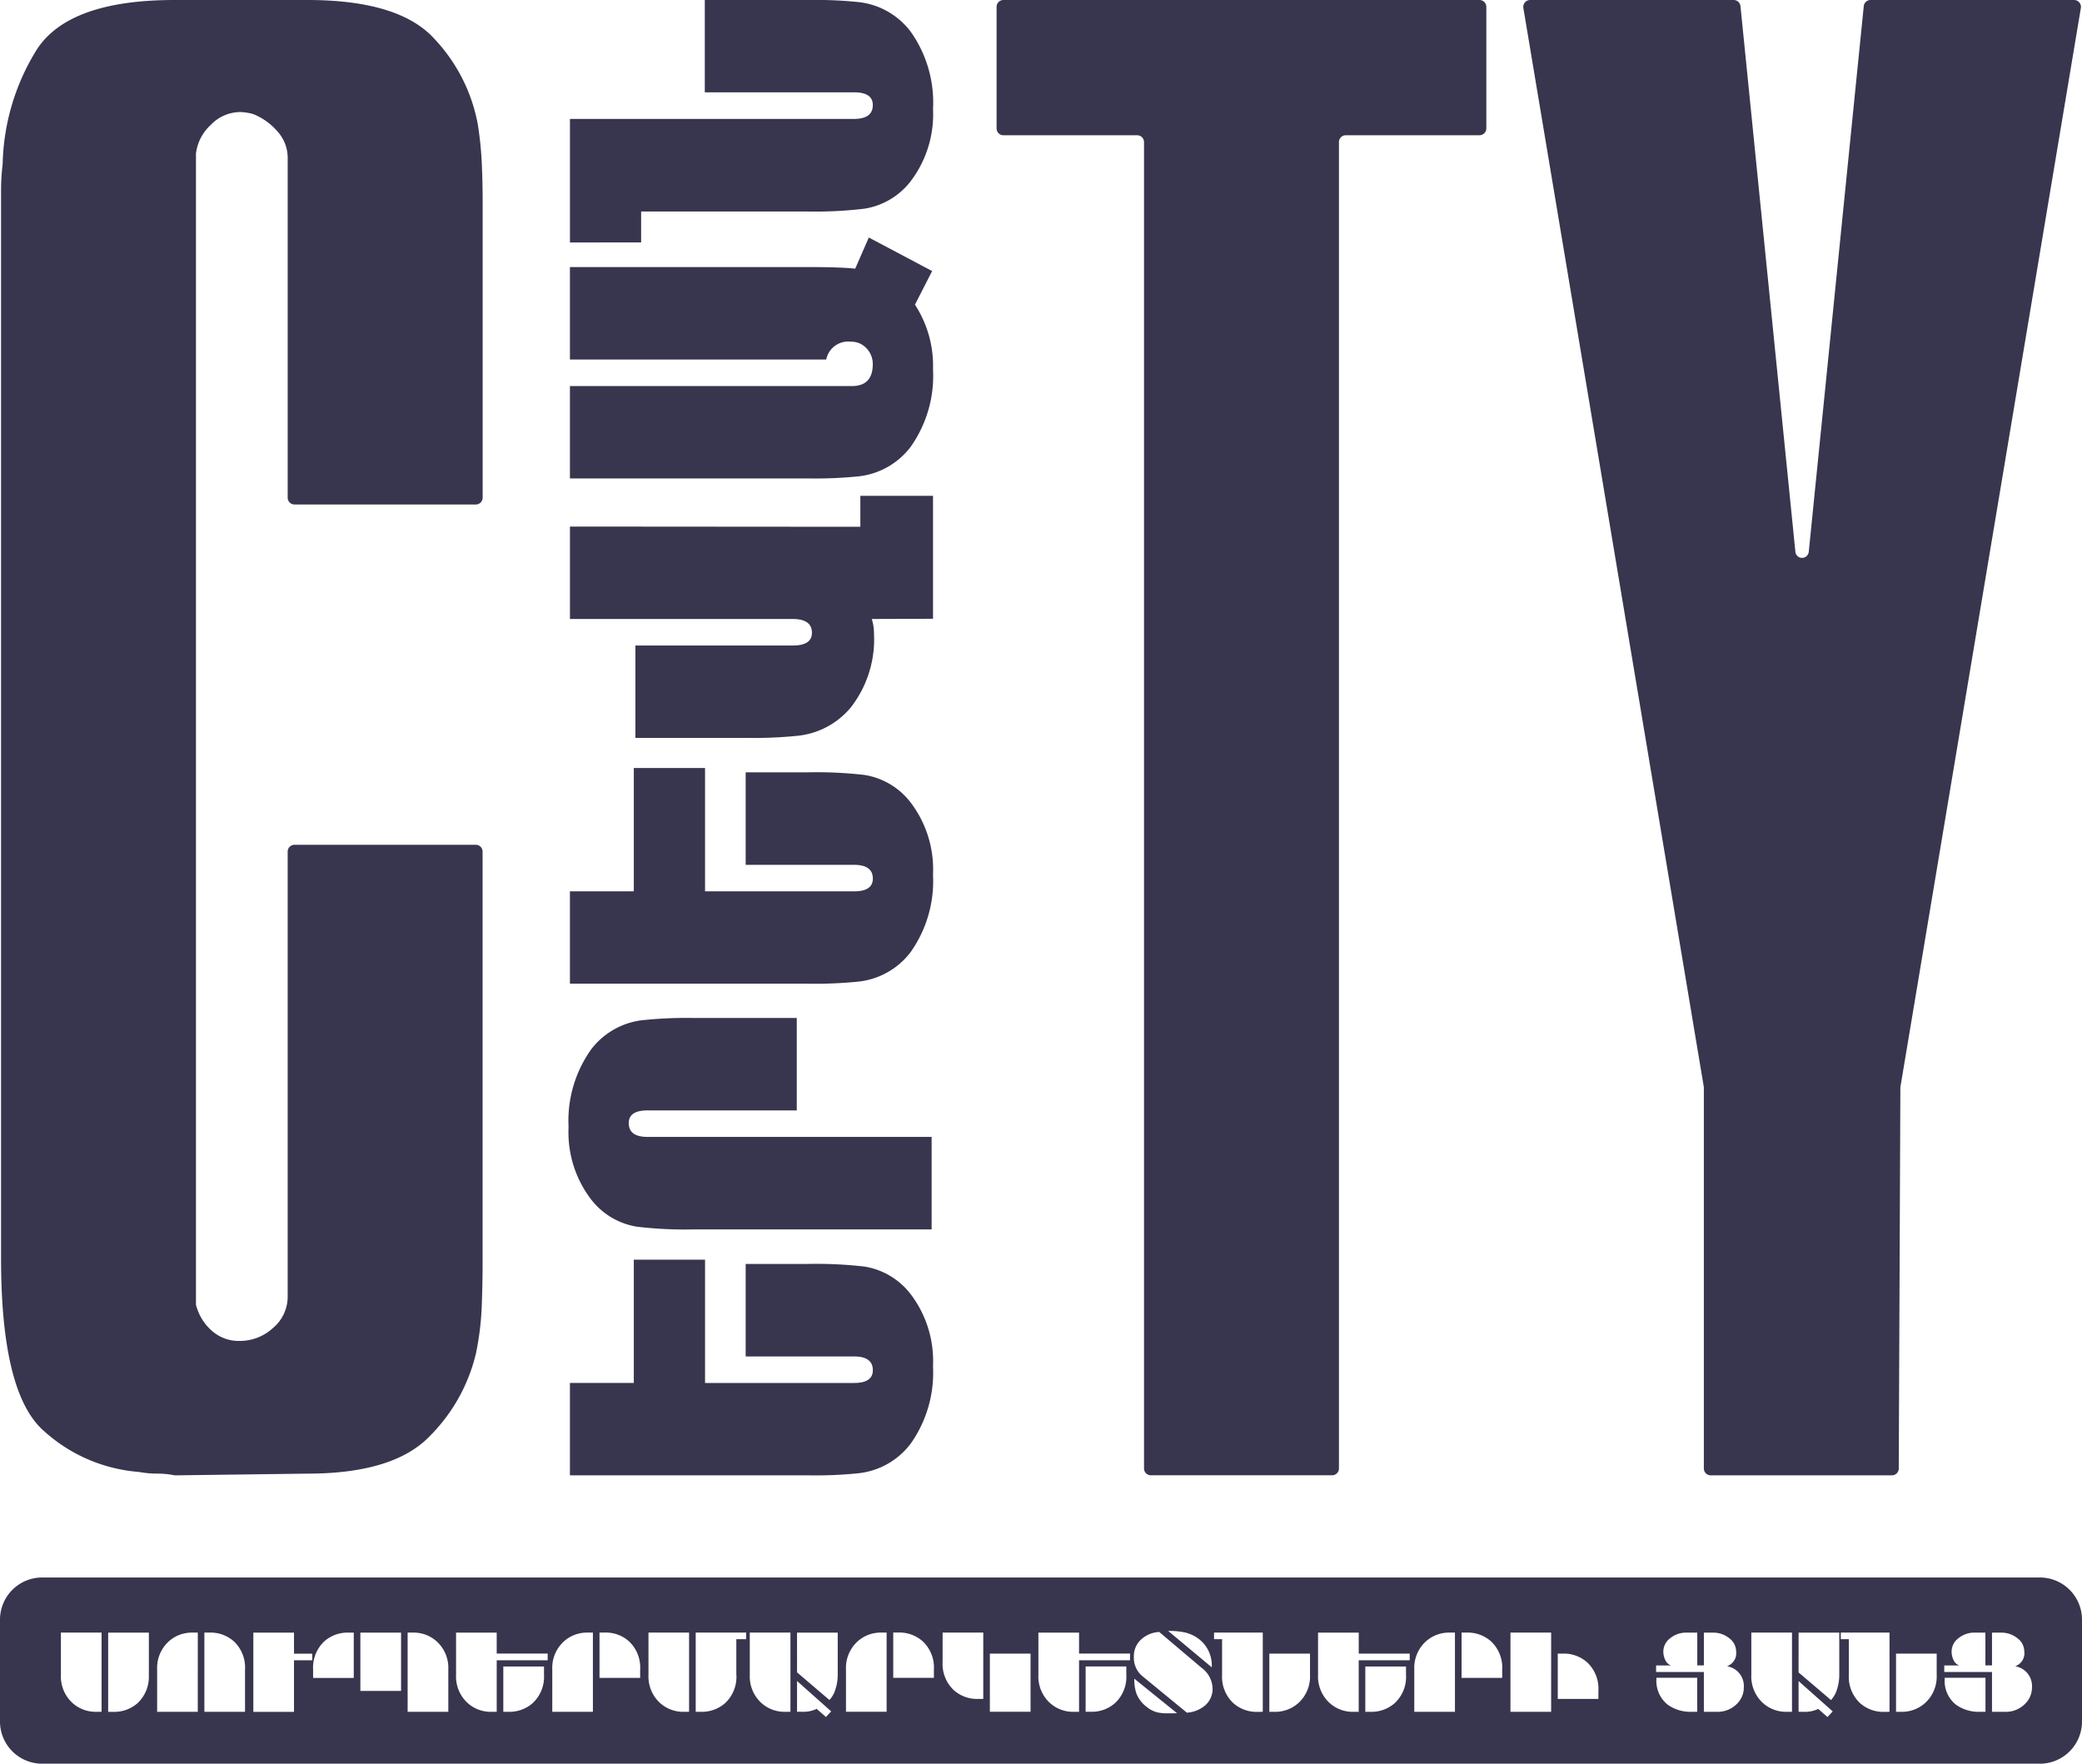
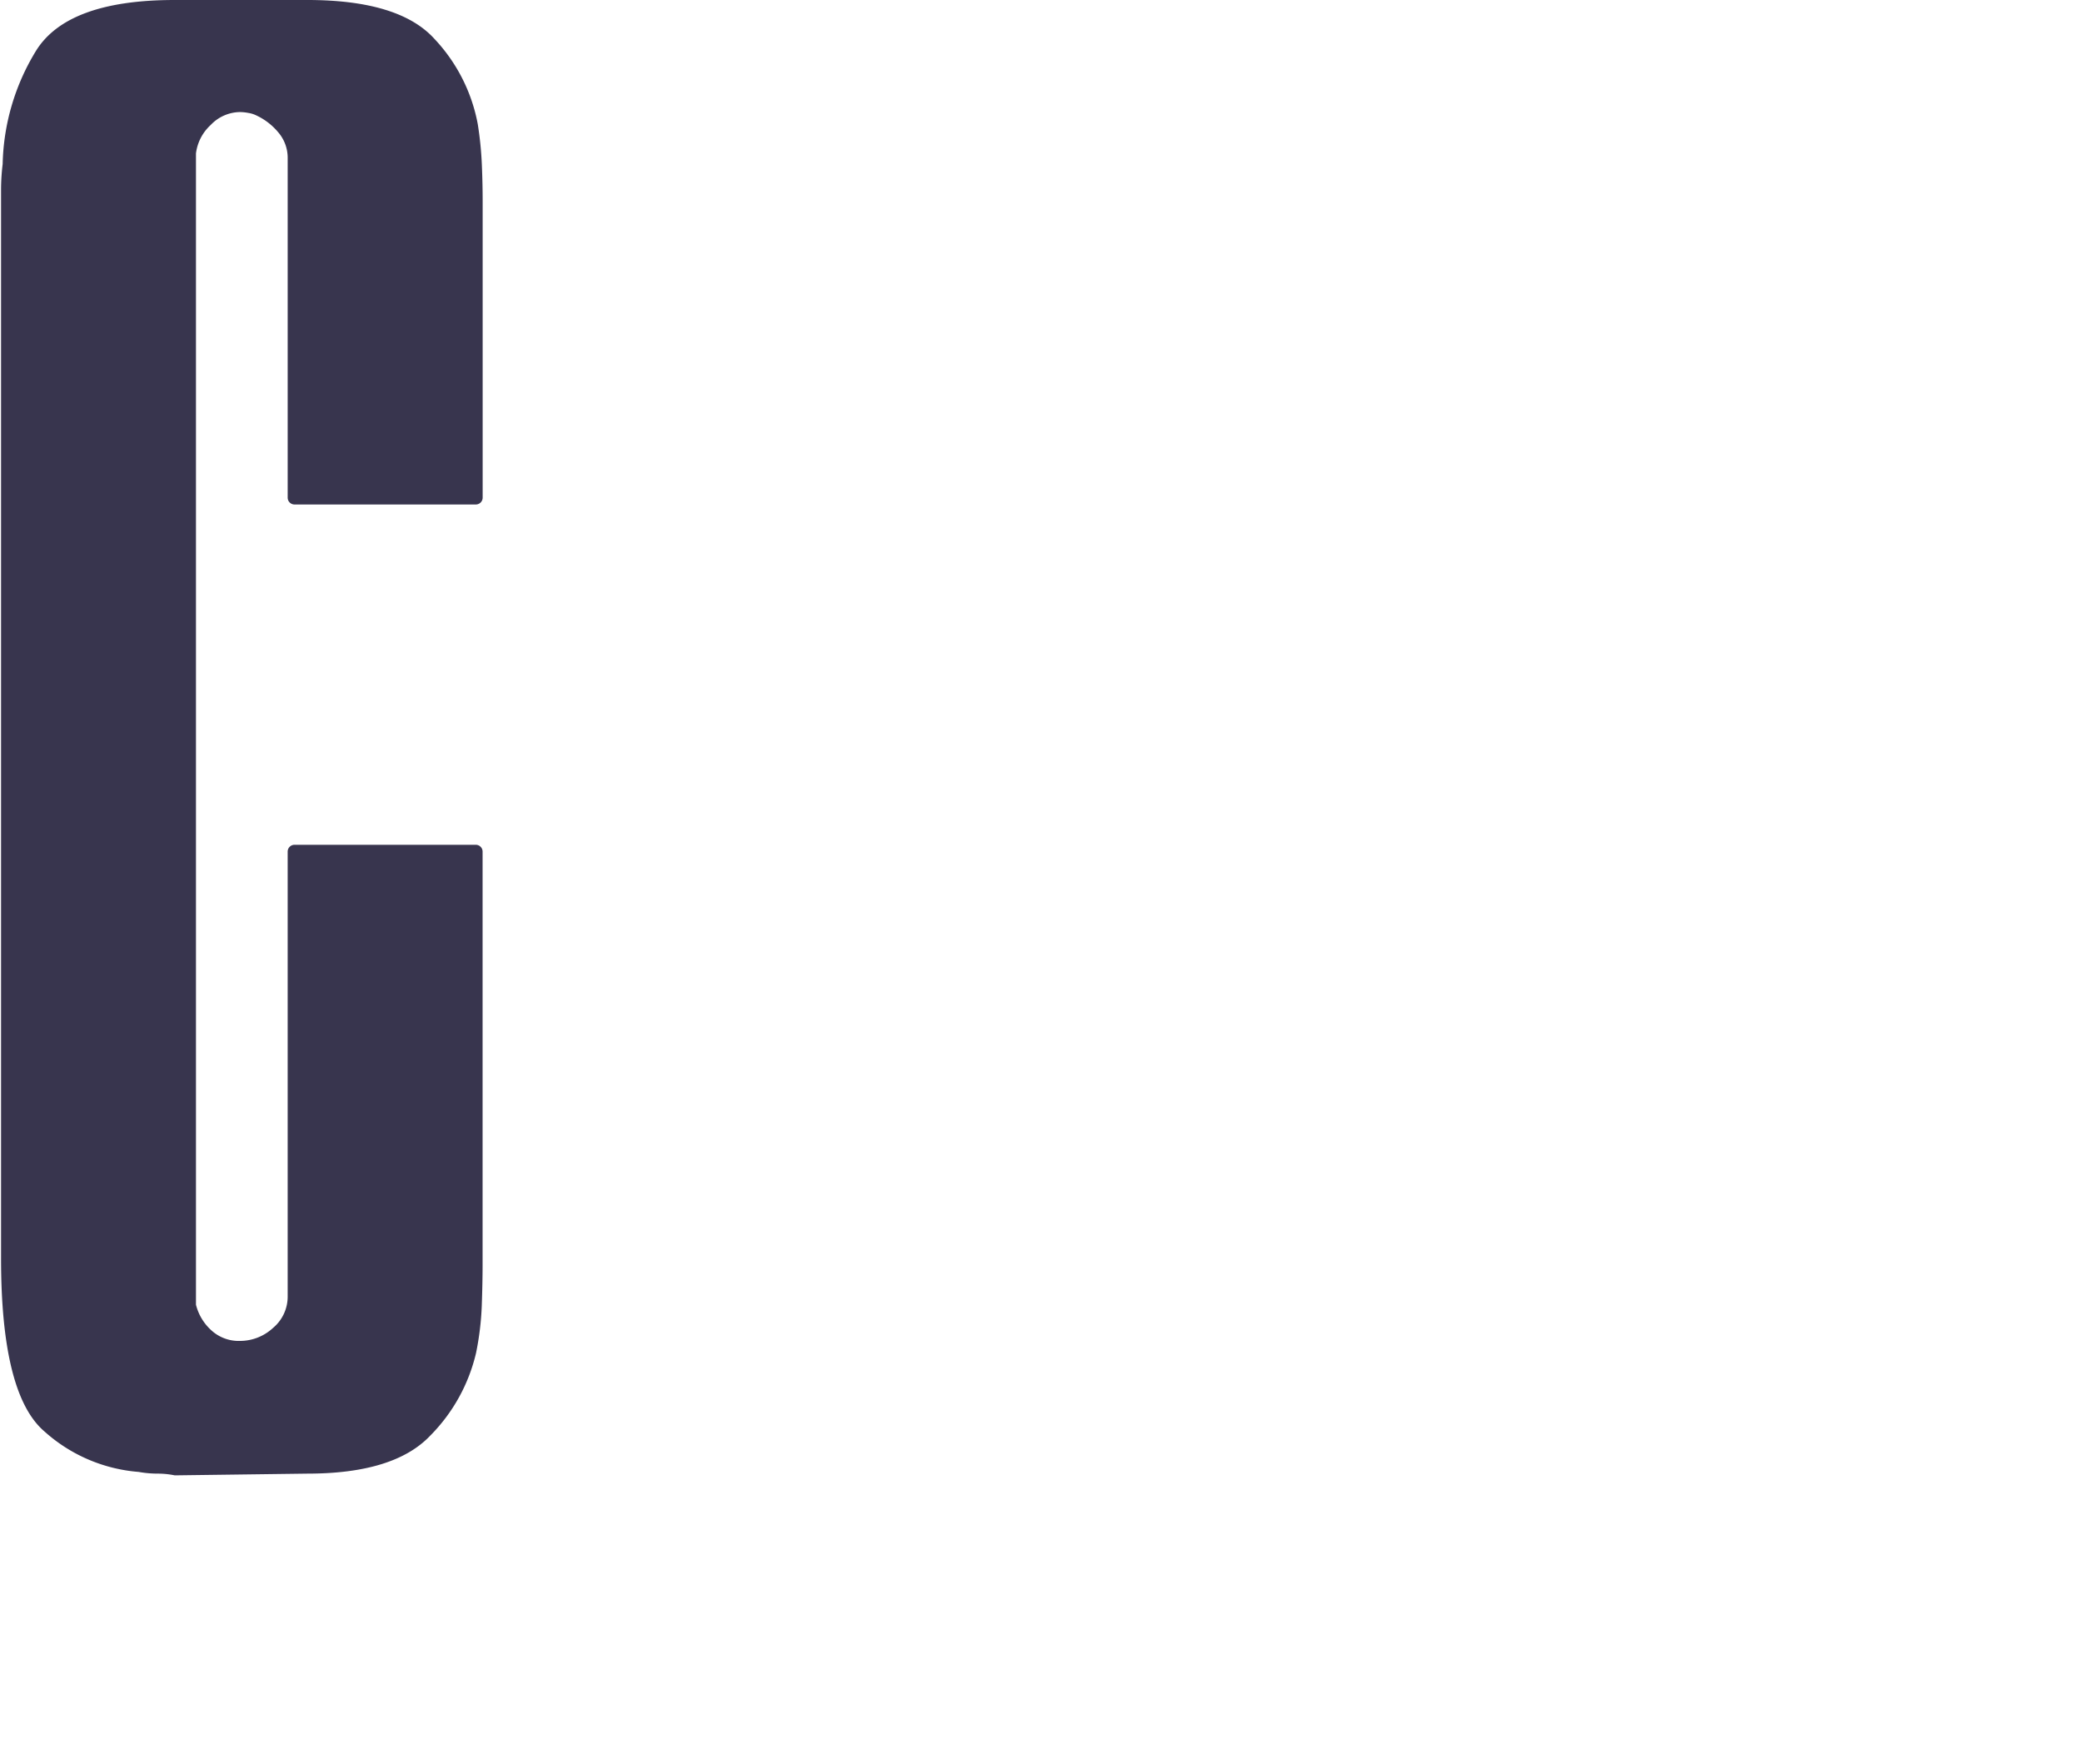
<svg xmlns="http://www.w3.org/2000/svg" id="YC_logo" width="220.594" height="186.856" viewBox="0 0 220.594 186.856">
-   <path id="Path_102" data-name="Path 102" d="M4.373,64.4H216.221a4.47,4.47,0,0,1,4.373,4.536V79.589a4.471,4.471,0,0,1-4.373,4.539H4.373A4.47,4.47,0,0,1,0,79.592V68.936A4.473,4.473,0,0,1,4.373,64.4m11.4,10.324V70.241H11.46v8.393h.555a3.7,3.7,0,0,0,2.567-.927,3.818,3.818,0,0,0,1.186-2.987m-5.006,3.911V70.239H6.452v4.479a3.806,3.806,0,0,0,1.189,2.94,3.648,3.648,0,0,0,2.564.973Zm15.2,0V74.15a3.8,3.8,0,0,0-1.186-2.985,3.7,3.7,0,0,0-2.567-.927h-.555v8.393Zm-5.006,0V70.239H20.4a3.656,3.656,0,0,0-2.564.973,3.8,3.8,0,0,0-1.186,2.938v4.482h4.308Zm5.886-8.39v8.393H31.15V73.169h1.936v-.7H31.15V70.244H26.842Zm10.64,4.8v-4.8h-.558a3.694,3.694,0,0,0-2.564.926,3.8,3.8,0,0,0-1.186,2.985v.89h4.308ZM47.5,78.632V74.15a3.8,3.8,0,0,0-1.186-2.938,3.648,3.648,0,0,0-2.564-.973H43.19v8.393H47.5Zm-9.317-2.214h4.311V70.241H38.181Zm19.456-1.7v-.89H53.327v4.8h.555a3.7,3.7,0,0,0,2.567-.927,3.8,3.8,0,0,0,1.189-2.984m.389-1.555v-.7h-5.4V70.241H48.32v4.479a3.8,3.8,0,0,0,1.186,2.94,3.652,3.652,0,0,0,2.564.973h.558V73.169h5.4Zm9.8,1.874v-.89a3.8,3.8,0,0,0-1.186-2.985,3.694,3.694,0,0,0-2.564-.927h-.558v4.8h4.308Zm-9.317,3.592H62.82V70.239h-.555a3.648,3.648,0,0,0-2.564.973,3.8,3.8,0,0,0-1.186,2.938v4.482Zm14.5,0V70.239H68.708v4.479a3.811,3.811,0,0,0,1.183,2.94,3.663,3.663,0,0,0,2.567.973Zm5.006-3.911V70.937h1.035v-.7H73.712v8.393h.558a3.705,3.705,0,0,0,2.567-.927,3.818,3.818,0,0,0,1.186-2.987m5.728,3.911V70.239H79.442v4.479a3.806,3.806,0,0,0,1.189,2.94,3.648,3.648,0,0,0,2.564.973Zm4.316-.042-3.618-3.218v3.26h.558a3.186,3.186,0,0,0,1.521-.309l.981.862Zm-3.618-4.132,3.433,2.927a2.876,2.876,0,0,0,.644-1.165,4.872,4.872,0,0,0,.234-1.5V70.241H84.448Zm14.5.581v-.89a3.8,3.8,0,0,0-1.189-2.985,3.694,3.694,0,0,0-2.564-.927h-.555v4.8h4.308Zm-9.317,3.592h4.308V70.239h-.555a3.648,3.648,0,0,0-2.564.973,3.8,3.8,0,0,0-1.186,2.938v4.482Zm10.241-8.39v3.119a3.806,3.806,0,0,0,1.189,2.985,3.687,3.687,0,0,0,2.564.926h.555v-7.03H99.877Zm9.317,2.227h-4.311v6.164h4.311Zm10.147,2.253v-.89h-4.311v4.8h.558a3.694,3.694,0,0,0,2.564-.927,3.8,3.8,0,0,0,1.189-2.984m.392-1.555v-.7h-5.4V70.241h-4.308v4.479a3.8,3.8,0,0,0,1.186,2.94,3.656,3.656,0,0,0,2.564.973h.558V73.169h5.4Zm8.66.755a3.523,3.523,0,0,0-1.368-3,3.928,3.928,0,0,0-1.516-.7,7.938,7.938,0,0,0-1.736-.153Zm.086,2.193a2.811,2.811,0,0,0-1.16-2.136l-4.492-3.8a3.07,3.07,0,0,0-1.944.82,2.364,2.364,0,0,0-.742,1.811,2.506,2.506,0,0,0,.888,2.037l4.728,3.882a3.321,3.321,0,0,0,1.97-.8,2.33,2.33,0,0,0,.753-1.814m-3.76,2.676-4.534-3.664a4.594,4.594,0,0,0,.213,1.539,3.269,3.269,0,0,0,1.051,1.414,3.071,3.071,0,0,0,1.106.6,4.551,4.551,0,0,0,1.142.117c.1,0,.257,0,.483,0s.407-.008.54-.008M138.8,74.721V72.468H134.49v6.164h.555a3.658,3.658,0,0,0,2.567-.973,3.8,3.8,0,0,0,1.189-2.938m-5.006,3.911V70.239h-5.162v.7h.851v3.784a3.8,3.8,0,0,0,1.189,2.987,3.7,3.7,0,0,0,2.564.927Zm15.177-3.911v-.89h-4.313v4.8h.558a3.705,3.705,0,0,0,2.567-.927,3.8,3.8,0,0,0,1.189-2.984m.389-1.555v-.7h-5.4V70.241h-4.311v4.479a3.8,3.8,0,0,0,1.186,2.94,3.652,3.652,0,0,0,2.564.973h.558V73.169h5.4Zm9.8,1.874v-.89a3.8,3.8,0,0,0-1.186-2.985,3.7,3.7,0,0,0-2.564-.927h-.555v4.8h4.305Zm-9.317,3.592h4.311V70.239H153.6a3.658,3.658,0,0,0-2.567.973,3.8,3.8,0,0,0-1.186,2.938v4.482Zm19.511-1.362v-.888a3.807,3.807,0,0,0-1.189-2.987,3.7,3.7,0,0,0-2.564-.929h-.555v4.8h4.308Zm-9.319,1.362h4.311V70.239h-4.311Zm17.025-4.913h-1.593v.693h5.061v4.22h1.347a2.869,2.869,0,0,0,2.162-.851,2.407,2.407,0,0,0,.724-1.757,2.115,2.115,0,0,0-1.741-2.211v-.026a1.46,1.46,0,0,0,.924-1.578,1.741,1.741,0,0,0-.716-1.365,2.679,2.679,0,0,0-1.747-.6h-.952v3.472h-.7V70.241H178.7a2.661,2.661,0,0,0-1.739.594,1.761,1.761,0,0,0-.724,1.373,2.046,2.046,0,0,0,.226.984,1.028,1.028,0,0,0,.594.527m2.767,4.913v-3.61h-4.321v.122a3.226,3.226,0,0,0,1.186,2.725,4.127,4.127,0,0,0,2.567.76h.568Zm10.044,0V70.239h-4.311v4.479a3.813,3.813,0,0,0,1.186,2.94,3.649,3.649,0,0,0,2.567.973Zm4.316-.042-3.62-3.218v3.26h.558a3.2,3.2,0,0,0,1.523-.309l.981.862Zm-3.62-4.132L194,77.386a2.909,2.909,0,0,0,.646-1.165,4.949,4.949,0,0,0,.231-1.5V70.241h-4.311Zm14.634.262V72.468h-4.308v6.164h.555a3.658,3.658,0,0,0,2.567-.973,3.8,3.8,0,0,0,1.186-2.938M200.2,78.632V70.239h-5.162v.7h.851v3.784a3.818,3.818,0,0,0,1.186,2.987,3.7,3.7,0,0,0,2.567.927Zm7.4-4.913H206v.693h5.058v4.22h1.35a2.873,2.873,0,0,0,2.162-.851,2.407,2.407,0,0,0,.724-1.757,2.113,2.113,0,0,0-1.741-2.211v-.026a1.457,1.457,0,0,0,.924-1.578,1.734,1.734,0,0,0-.716-1.365,2.672,2.672,0,0,0-1.744-.6h-.958v3.472h-.7V70.241H209.24a2.644,2.644,0,0,0-1.736.594,1.753,1.753,0,0,0-.724,1.373,2.046,2.046,0,0,0,.226.984,1.009,1.009,0,0,0,.592.527m2.769,4.913v-3.61h-4.321v.122a3.224,3.224,0,0,0,1.183,2.725,4.129,4.129,0,0,0,2.569.76h.568Z" transform="translate(0 102.727)" fill="#38354e" fill-rule="evenodd" />
-   <path id="Path_103" data-name="Path 103" d="M48.672,0a44.024,44.024,0,0,1,5.354.231,8,8,0,0,1,5.427,3.117,12.984,12.984,0,0,1,2.375,8.209,11.738,11.738,0,0,1-2.375,7.651,7.7,7.7,0,0,1-4.884,2.9,43.529,43.529,0,0,1-6.029.3H30.9v3.278H23.358V12.6H53.447c1.331,0,2-.493,2-1.469q0-1.347-1.978-1.35H37.645V0Zm6.353,25.163-1.443,3.3q-1.6-.171-5.045-.169H23.356v9.794H50.512a2.367,2.367,0,0,1,2.606-1.887,2.174,2.174,0,0,1,1.677.719,2.4,2.4,0,0,1,.649,1.653c0,1.547-.737,2.328-2.206,2.328H23.356v9.787H48.67a44.568,44.568,0,0,0,5.354-.231,8.012,8.012,0,0,0,5.427-3.109,13.015,13.015,0,0,0,2.375-8.214,11.9,11.9,0,0,0-1.913-6.859l1.819-3.558Zm6.8,27.367V65.555l-6.488.023a5.02,5.02,0,0,1,.234,1.531A11.736,11.736,0,0,1,53.1,74.968a8.438,8.438,0,0,1-5.562,2.979,46.534,46.534,0,0,1-5.468.231H30.293V68.389H46.975q2.02,0,2.022-1.35c0-.976-.683-1.459-2.045-1.459H23.358V55.787l30.769.023V52.532h7.7ZM37.671,81.368V94.432h15.8q1.978,0,1.978-1.347c0-.978-.667-1.461-2-1.461H41.976v-9.8h6.561a44.485,44.485,0,0,1,6.029.278,7.676,7.676,0,0,1,4.884,2.912,11.7,11.7,0,0,1,2.375,7.646,13.028,13.028,0,0,1-2.375,8.216,8.012,8.012,0,0,1-5.427,3.109,43.965,43.965,0,0,1-5.354.231H23.356V94.43h6.768V81.365h7.547Zm9.719,26.476v9.8H31.567c-1.318,0-1.978.444-1.978,1.347,0,.976.667,1.459,2,1.459H61.679v9.8H36.5a43.3,43.3,0,0,1-6.031-.285,7.678,7.678,0,0,1-4.882-2.907,11.7,11.7,0,0,1-2.375-7.651,13.028,13.028,0,0,1,2.375-8.206,7.991,7.991,0,0,1,5.424-3.114,44.706,44.706,0,0,1,5.346-.239H47.39Zm-9.719,25.607v13.067h15.8c1.318,0,1.978-.454,1.978-1.35,0-.976-.667-1.459-2-1.459H41.976v-9.8h6.561a44.933,44.933,0,0,1,6.029.278A7.7,7.7,0,0,1,59.45,137.1a11.7,11.7,0,0,1,2.375,7.646,13.028,13.028,0,0,1-2.375,8.216,8.016,8.016,0,0,1-5.427,3.112,44.514,44.514,0,0,1-5.354.231H23.356v-9.787h6.768V133.454h7.547Z" transform="translate(37.03)" fill="#38354e" fill-rule="evenodd" />
-   <path id="Path_104" data-name="Path 104" d="M56.306,155.568V15.065a.725.725,0,0,0-.714-.734H41.4a.727.727,0,0,1-.714-.737V.737A.725.725,0,0,1,41.4,0H91.861a.725.725,0,0,1,.714.737V13.591a.727.727,0,0,1-.714.737H77.673a.725.725,0,0,0-.714.734v140.5a.727.727,0,0,1-.714.737H57.022a.723.723,0,0,1-.716-.734" transform="translate(64.906)" fill="#38354e" fill-rule="evenodd" />
  <path id="Path_105" data-name="Path 105" d="M31.126,89.5H50.349a.725.725,0,0,1,.714.737v43.789q0,1.83-.086,4.292a30.6,30.6,0,0,1-.607,5.022,18.382,18.382,0,0,1-4.858,8.764q-3.819,4.021-13.018,4.02l-13.993.182a.509.509,0,0,1-.125-.013,8.993,8.993,0,0,0-1.76-.169,11.549,11.549,0,0,1-2-.182,16.919,16.919,0,0,1-9.979-4.29Q.04,147.726.043,133.3V20.084A23.194,23.194,0,0,1,.214,17.37c0-.016,0-.029,0-.044A23.879,23.879,0,0,1,3.687,5.481Q6.984,0,18.438,0H32.5q9.72,0,13.451,4.108a17.956,17.956,0,0,1,4.6,9.042,37.076,37.076,0,0,1,.433,4.29c.06,1.4.086,2.709.086,3.924v31.35a.725.725,0,0,1-.714.734H31.126a.725.725,0,0,1-.714-.734V16.8a4.156,4.156,0,0,0-1.041-2.829,6.664,6.664,0,0,0-2.258-1.731,2.912,2.912,0,0,0-.867-.275,5.08,5.08,0,0,0-.867-.093,4.345,4.345,0,0,0-3.125,1.37,4.908,4.908,0,0,0-1.56,3.013V138.227a5.427,5.427,0,0,0,1.56,2.65,4.29,4.29,0,0,0,3.125,1.186,5.145,5.145,0,0,0,3.472-1.368,4.32,4.32,0,0,0,1.56-3.379V90.238a.725.725,0,0,1,.714-.737" transform="translate(0.069)" fill="#38354e" fill-rule="evenodd" />
-   <path id="Path_106" data-name="Path 106" d="M81.32,155.568V115.246a.72.72,0,0,0-.01-.127L62.2.862A.73.73,0,0,1,62.9,0h21.59a.725.725,0,0,1,.711.662l5.816,57.783a.712.712,0,0,0,1.42,0L98.262.662A.721.721,0,0,1,98.973,0h21.59a.73.73,0,0,1,.7.862l-19.111,114.26a.929.929,0,0,0-.01.122l-.171,40.327a.726.726,0,0,1-.714.734H82.032a.726.726,0,0,1-.711-.737" transform="translate(99.208)" fill="#38354e" fill-rule="evenodd" />
</svg>